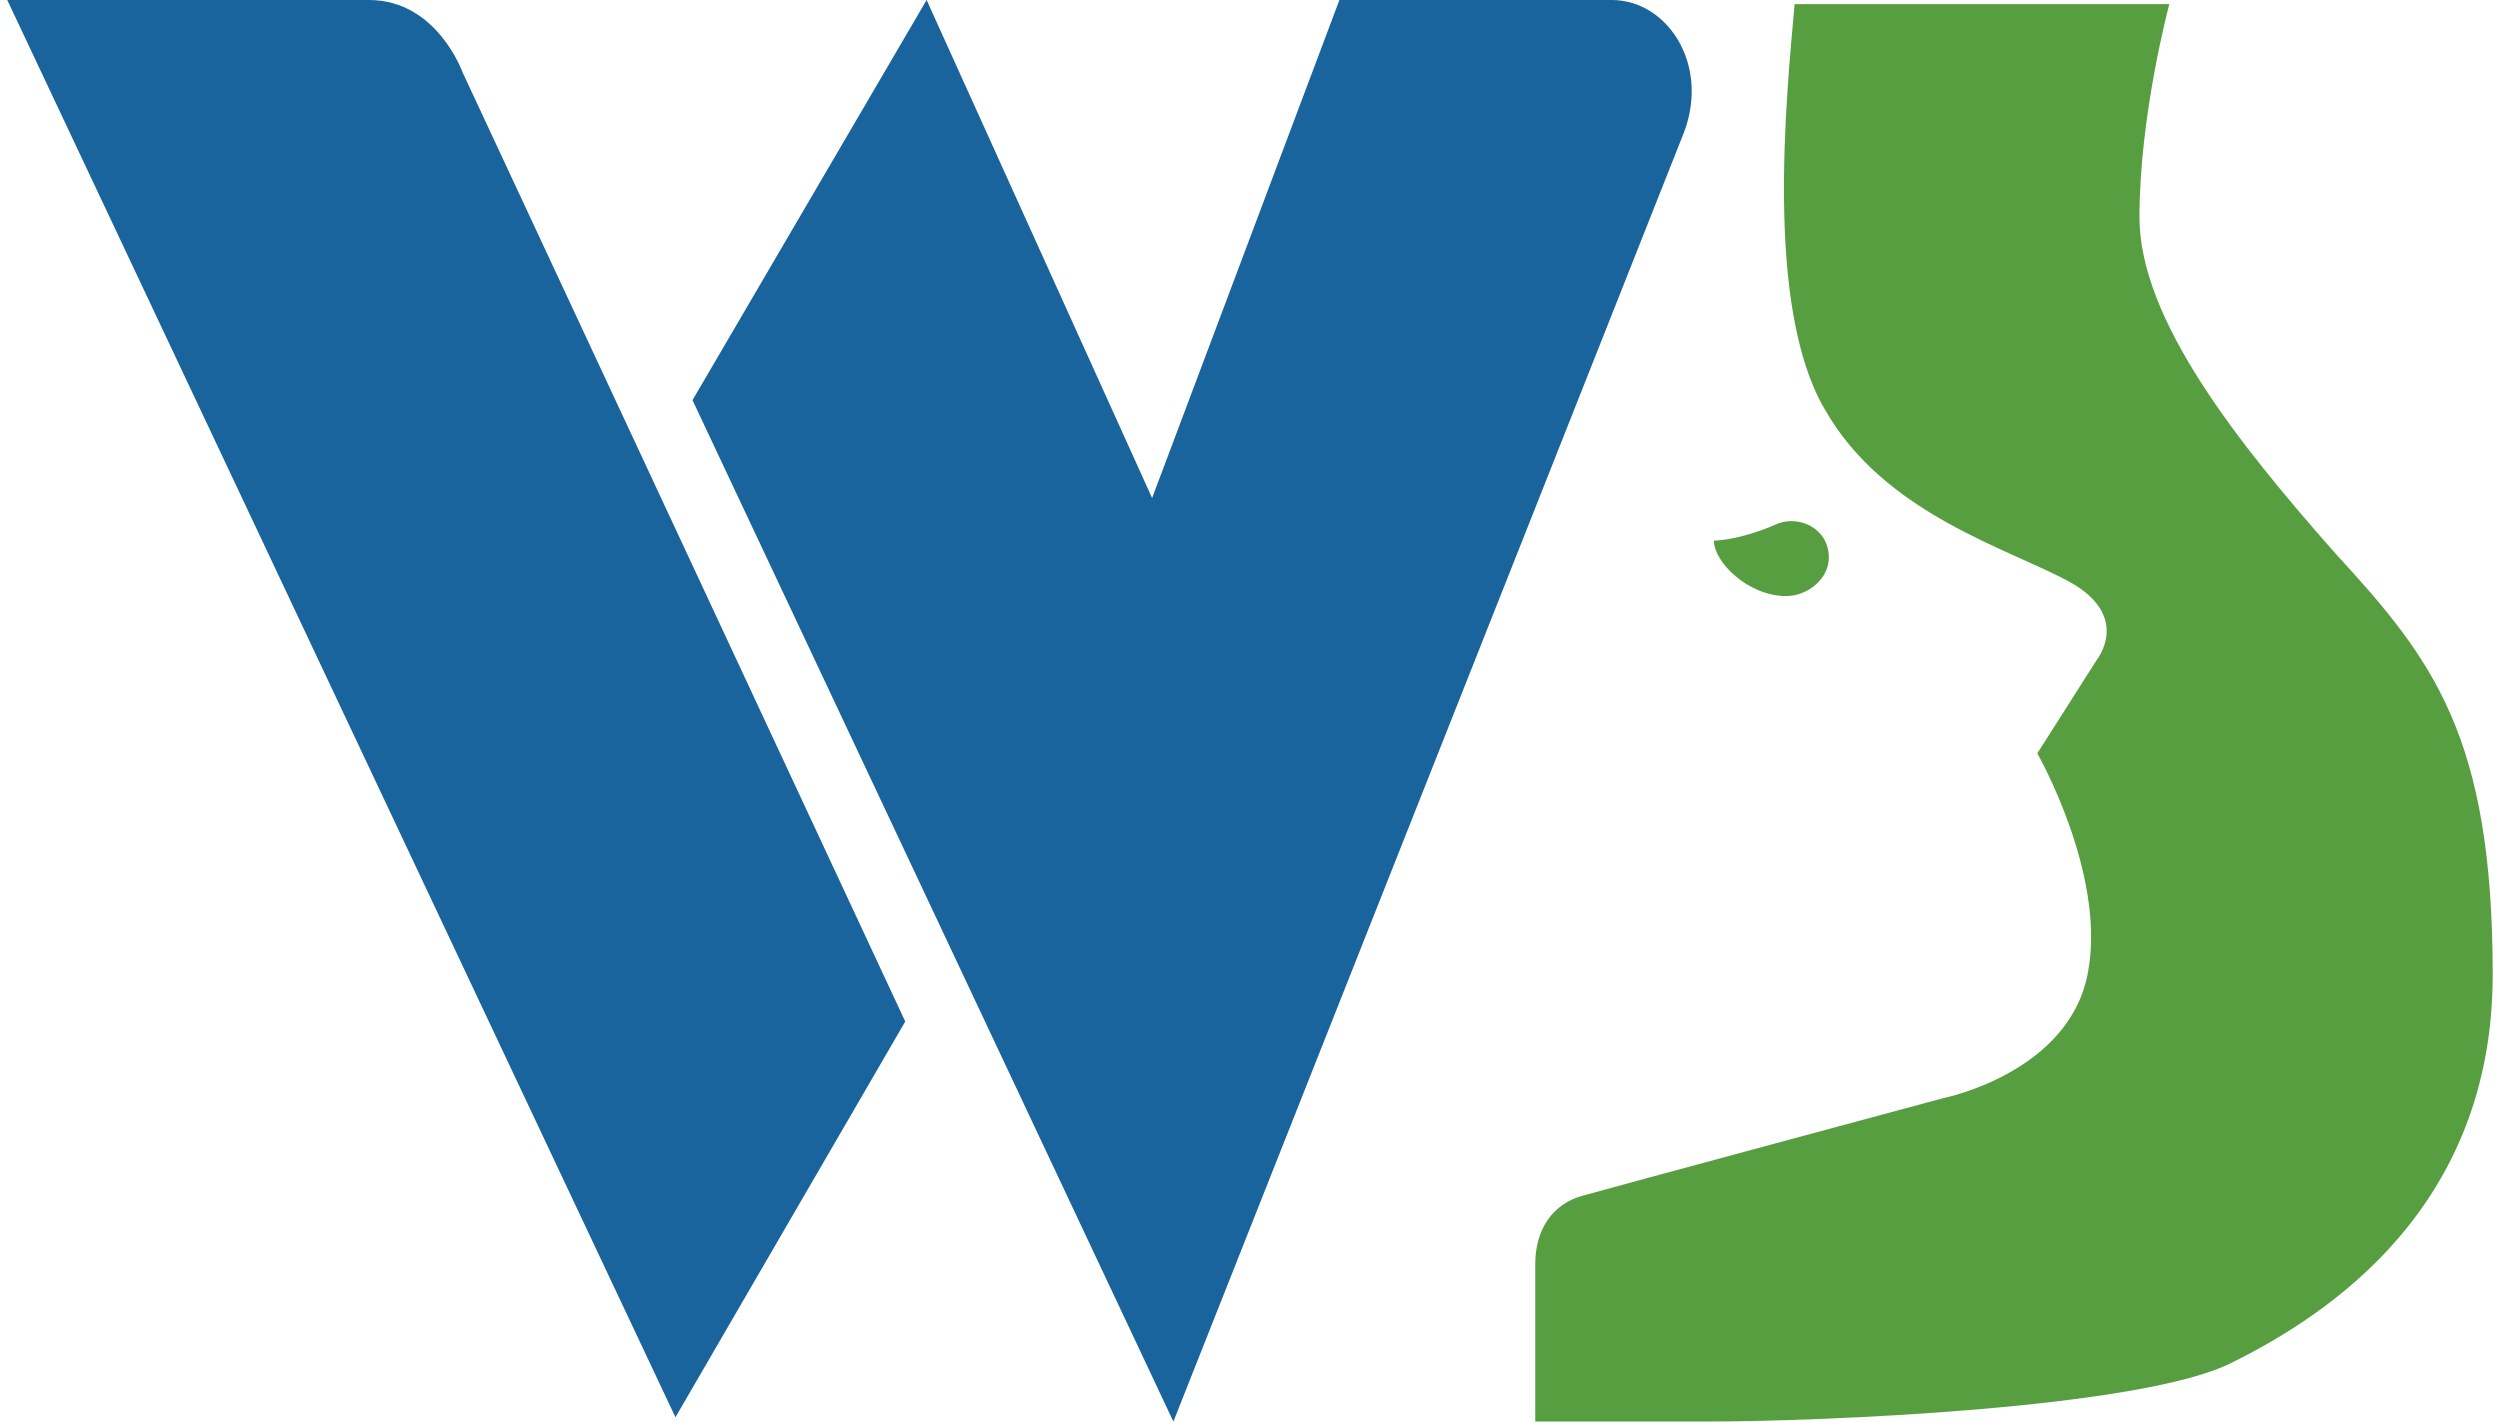
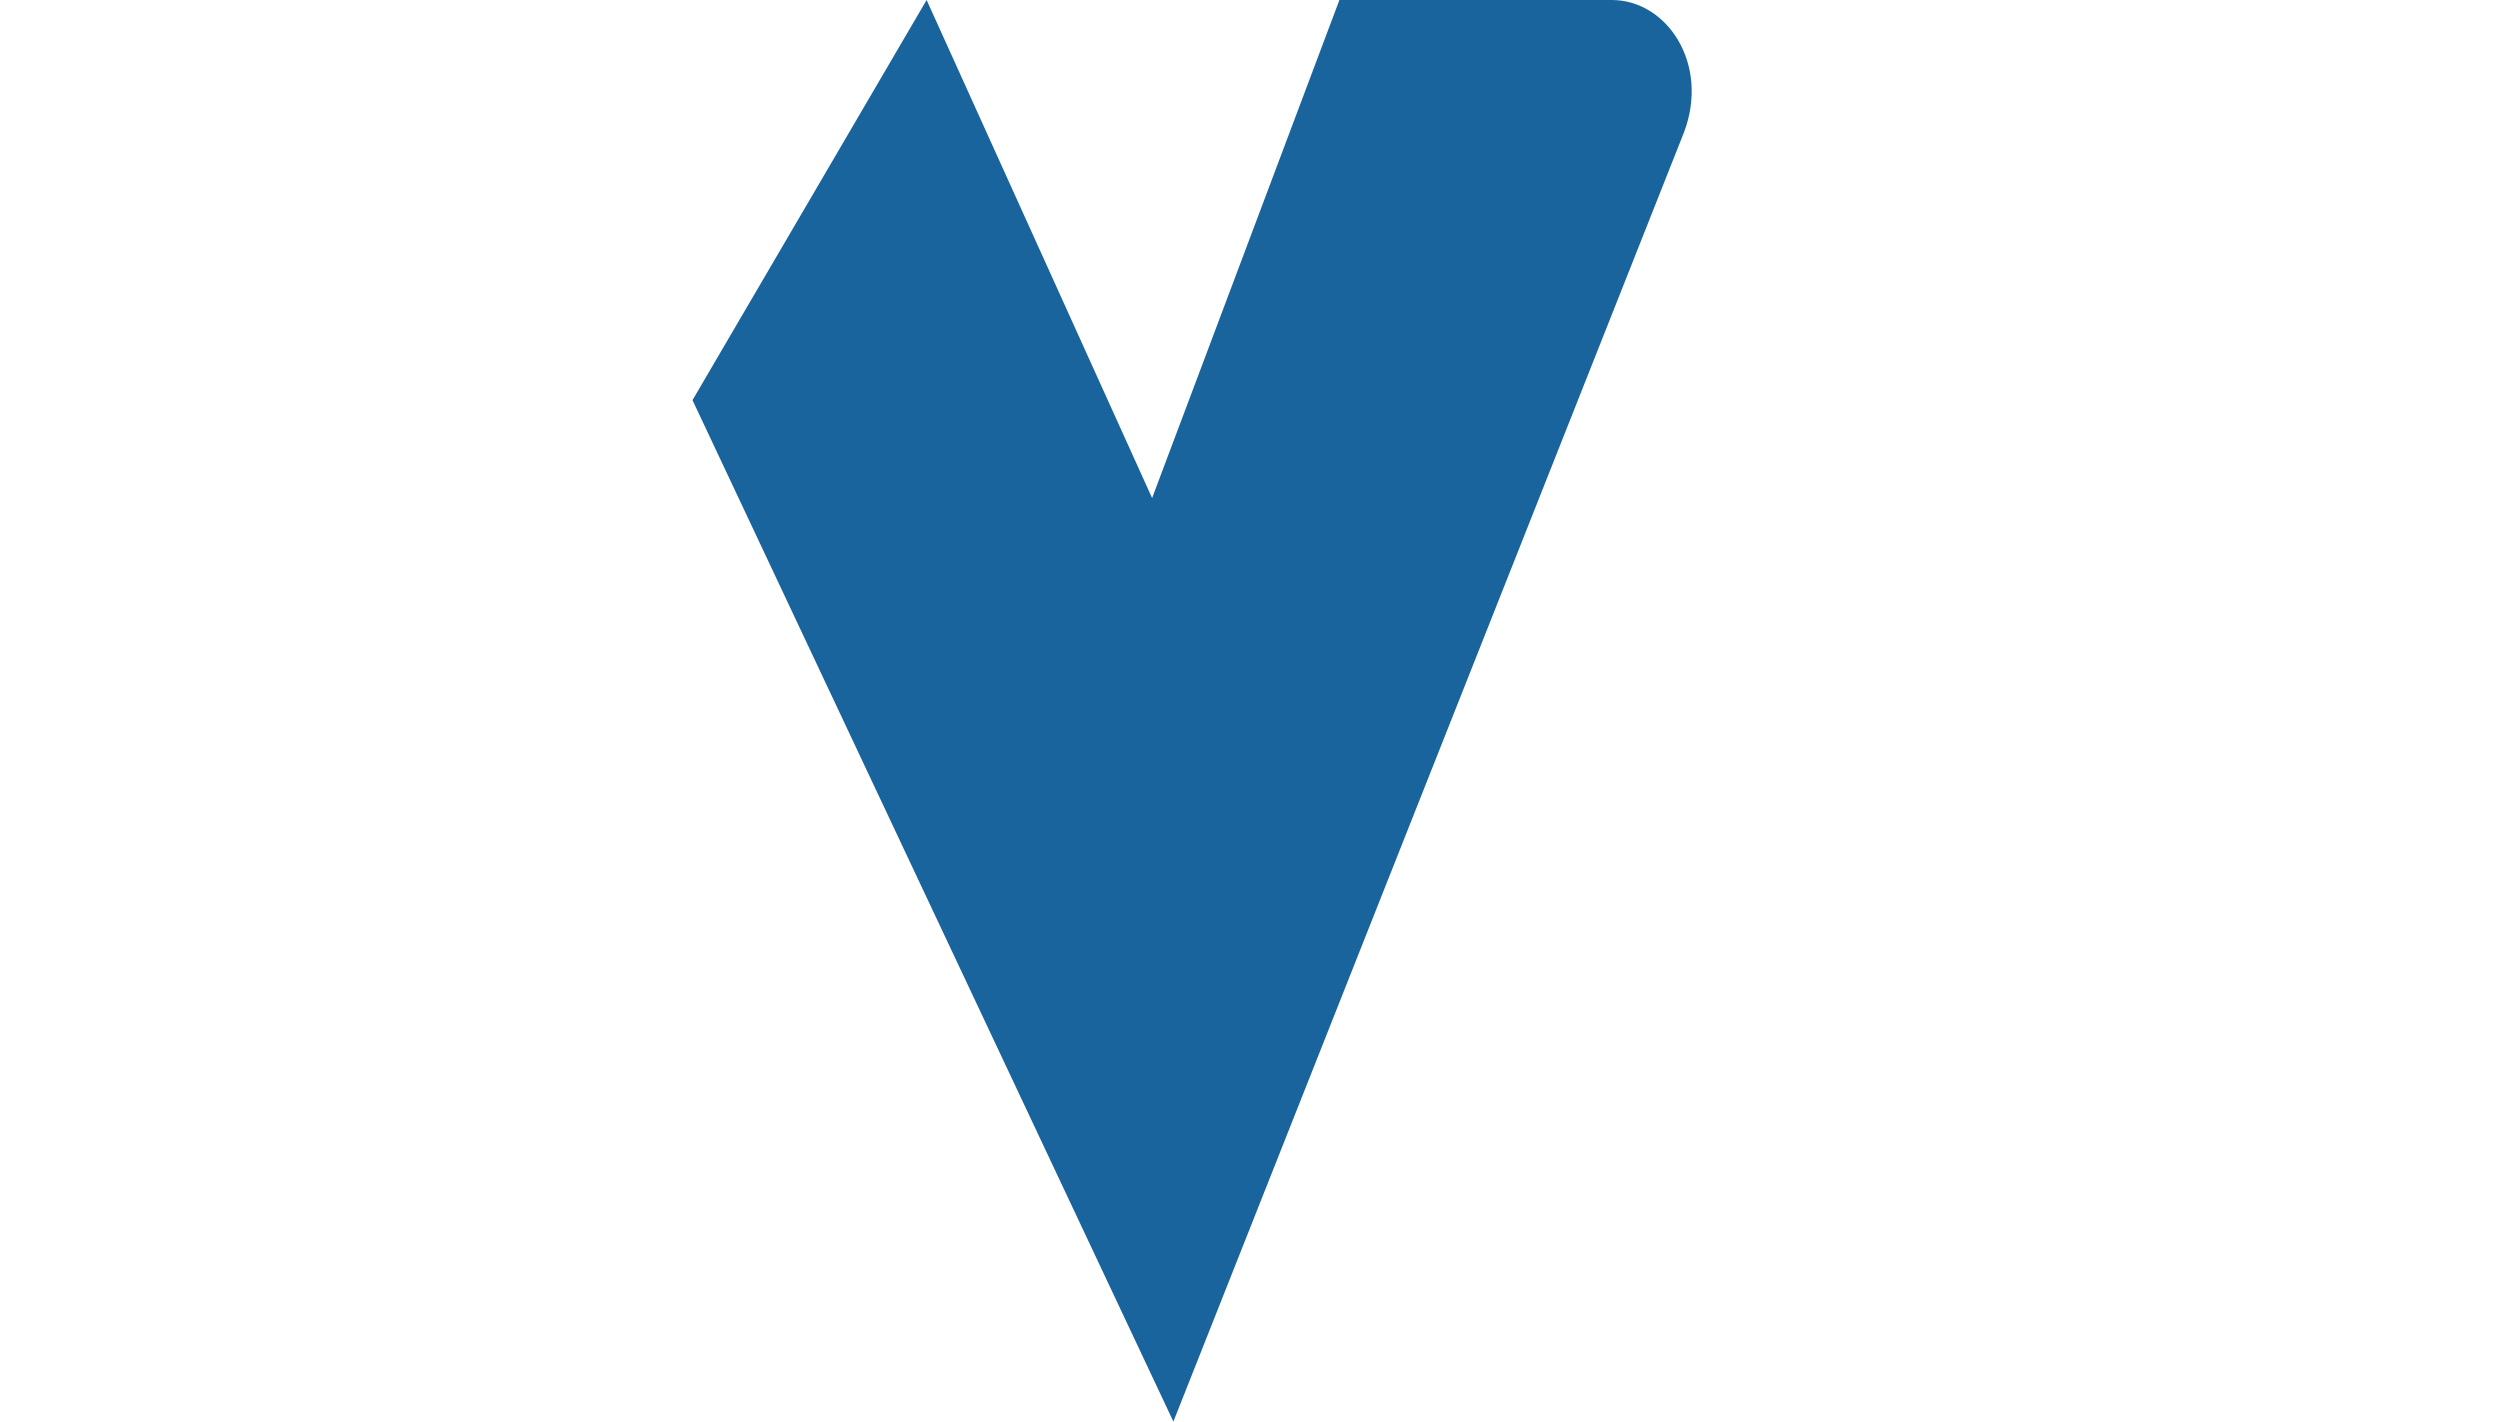
<svg xmlns="http://www.w3.org/2000/svg" id="_レイヤー_1" width="51" height="29" viewBox="0 0 51 29">
  <defs>
    <style>.cls-1{fill:#19649c;}.cls-2{fill:#579e41;}</style>
  </defs>
-   <path class="cls-2" d="m47.64,11.288c-1.996-2.26-3.995-4.774-3.995-6.857,0-2.084.609-4.346.609-4.346h-7.644c-.17,1.912-.606,6.167.608,8.251,1.219,2.172,3.821,2.871,5.038,3.555,1.217.699.522,1.565.522,1.565l-1.217,1.912s1.391,2.432,1.041,4.426c-.346,2.086-2.952,2.606-2.952,2.606,0,0-6.772,1.824-7.378,1.996-.611.174-.953.695-.953,1.393v3.21h3.559c2.168,0,8.853-.258,10.679-1.215,1.907-.951,5.294-3.127,5.294-7.901,0-4.858-1.215-6.427-3.211-8.595" />
-   <path class="cls-2" d="m36.441,12.159c.432,0,.867-.348.867-.781,0-.607-.608-.867-1.043-.695-.781.346-1.301.346-1.301.346,0,.437.695,1.131,1.477,1.131" />
  <path class="cls-1" d="m32.88,0h-5.556l-3.821,10.16L18.903,0l-4.776,8.163,9.81,20.837L34.355,2.696c.523-1.391-.346-2.696-1.475-2.696" />
-   <path class="cls-1" d="m7.526,0H.148l13.631,28.912,4.688-8.073L9.437,1.477s-.522-1.477-1.91-1.477" />
</svg>